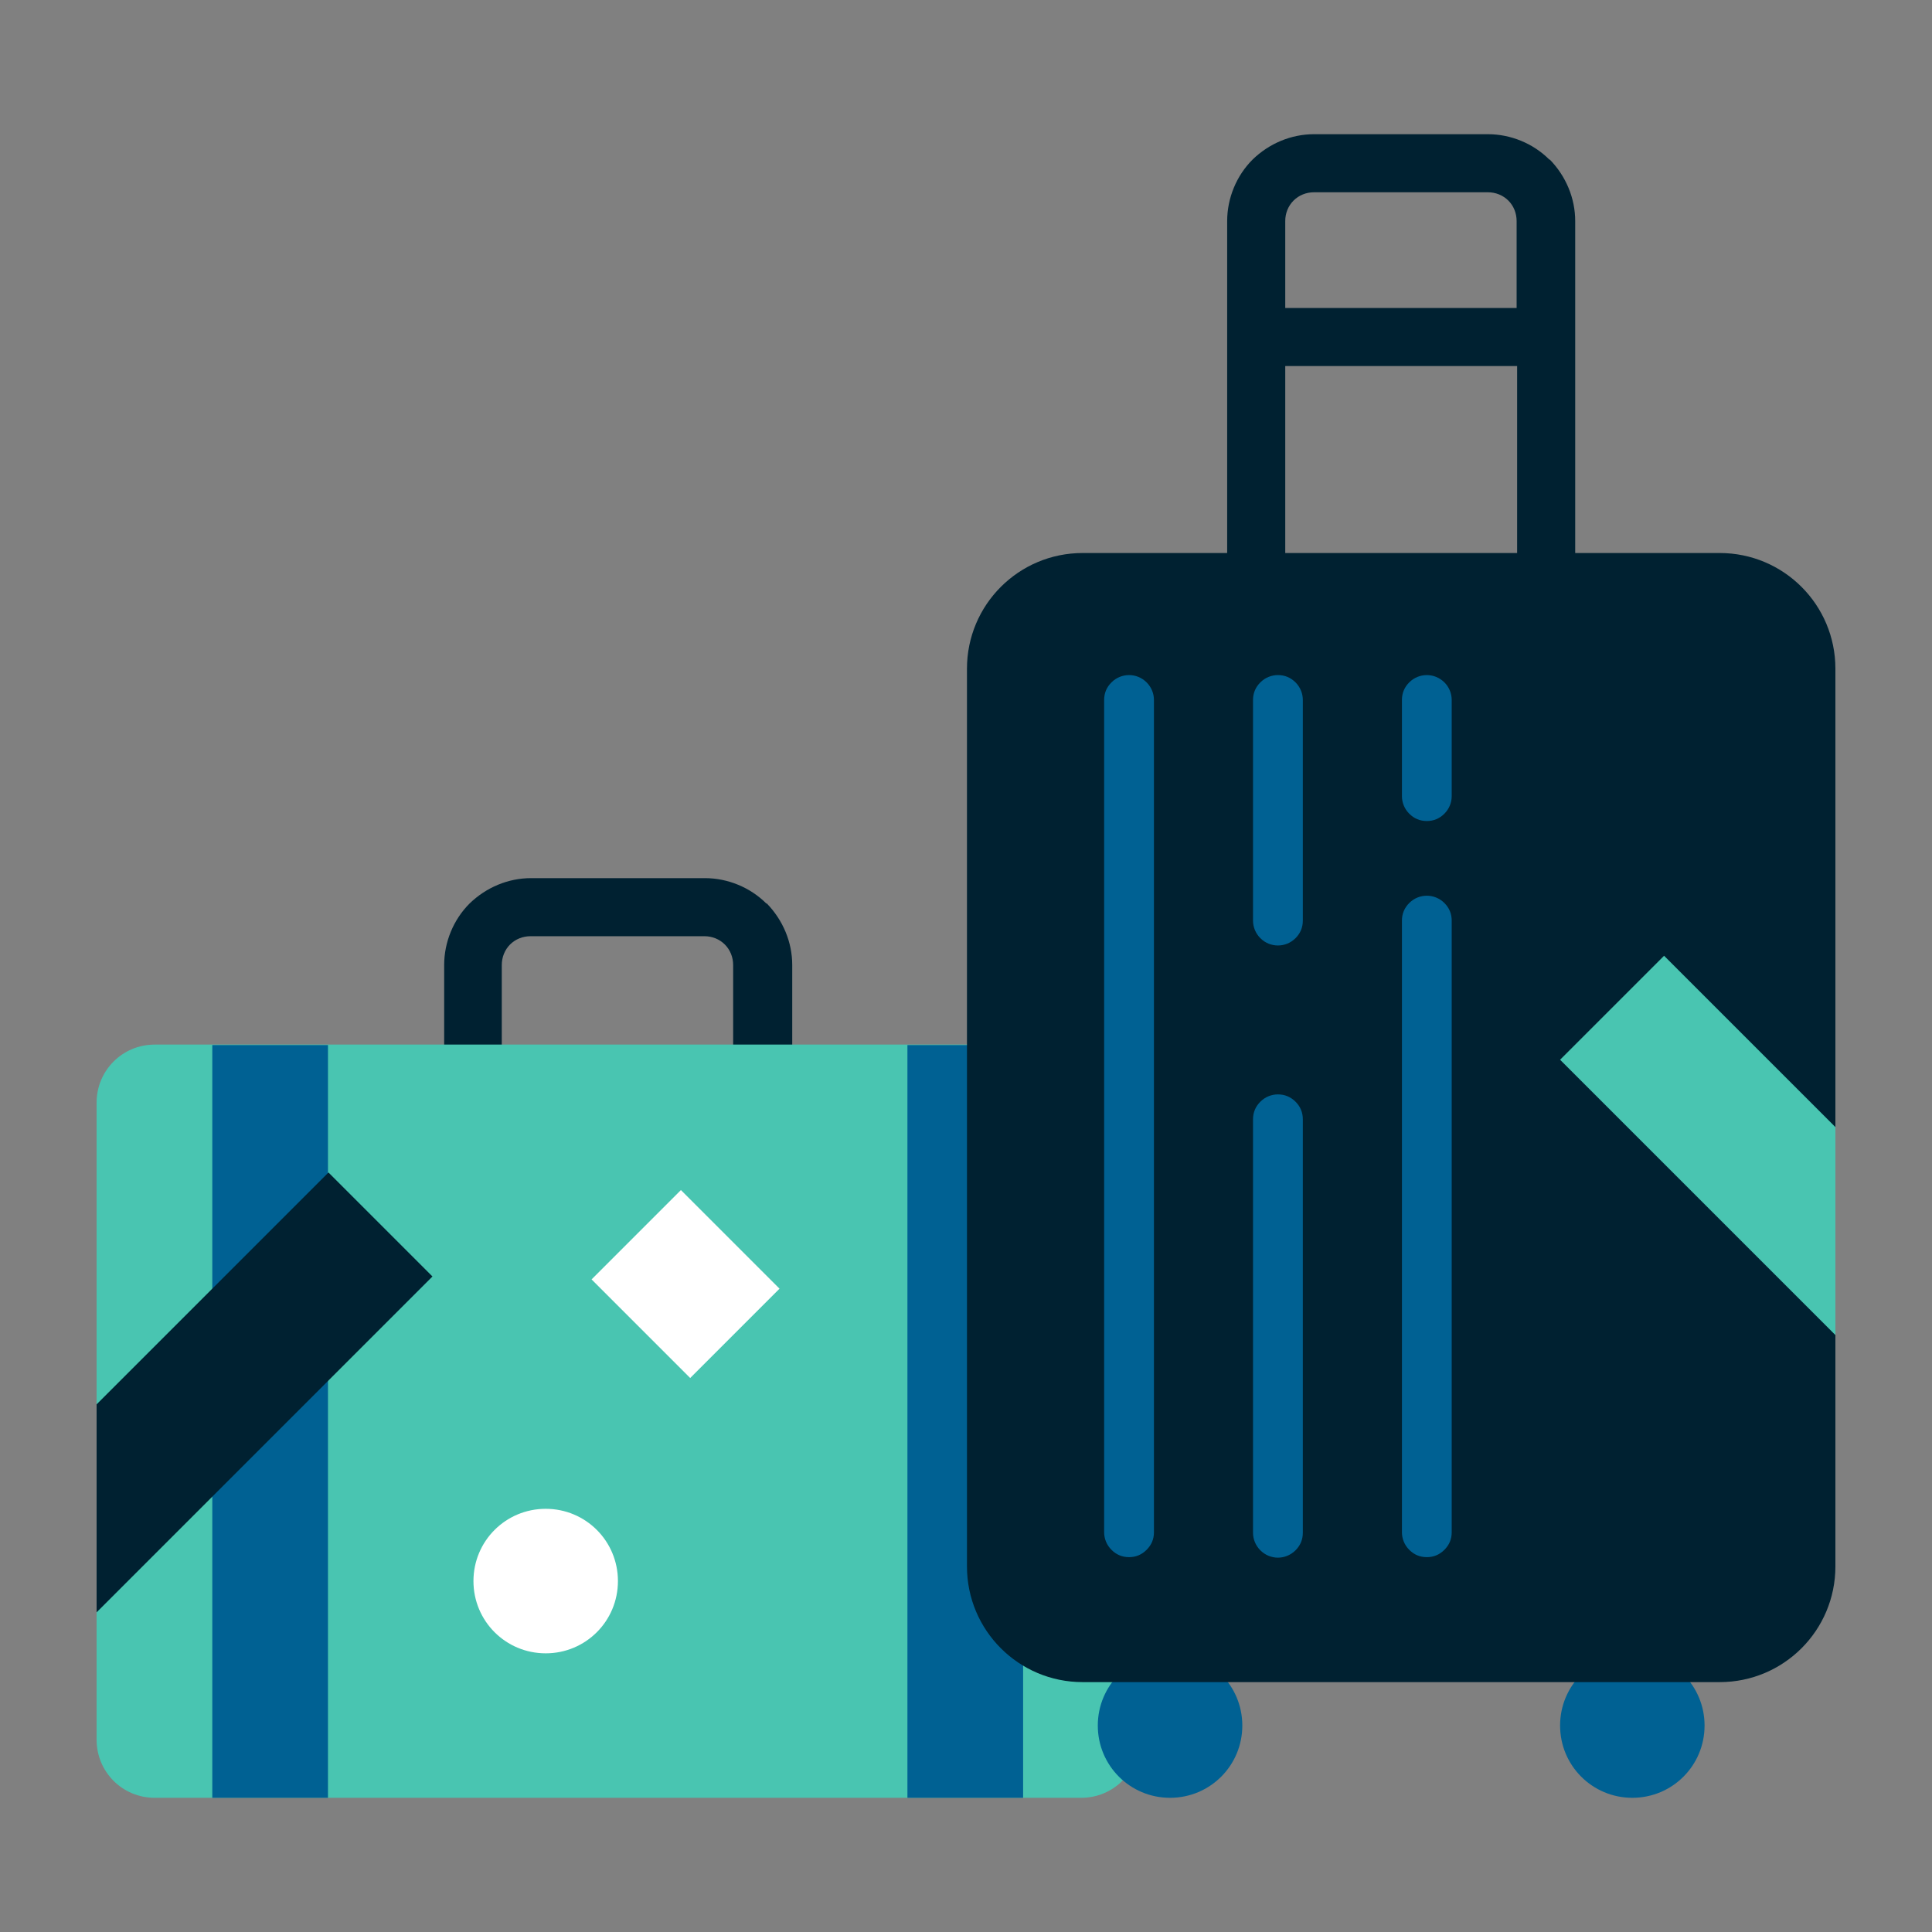
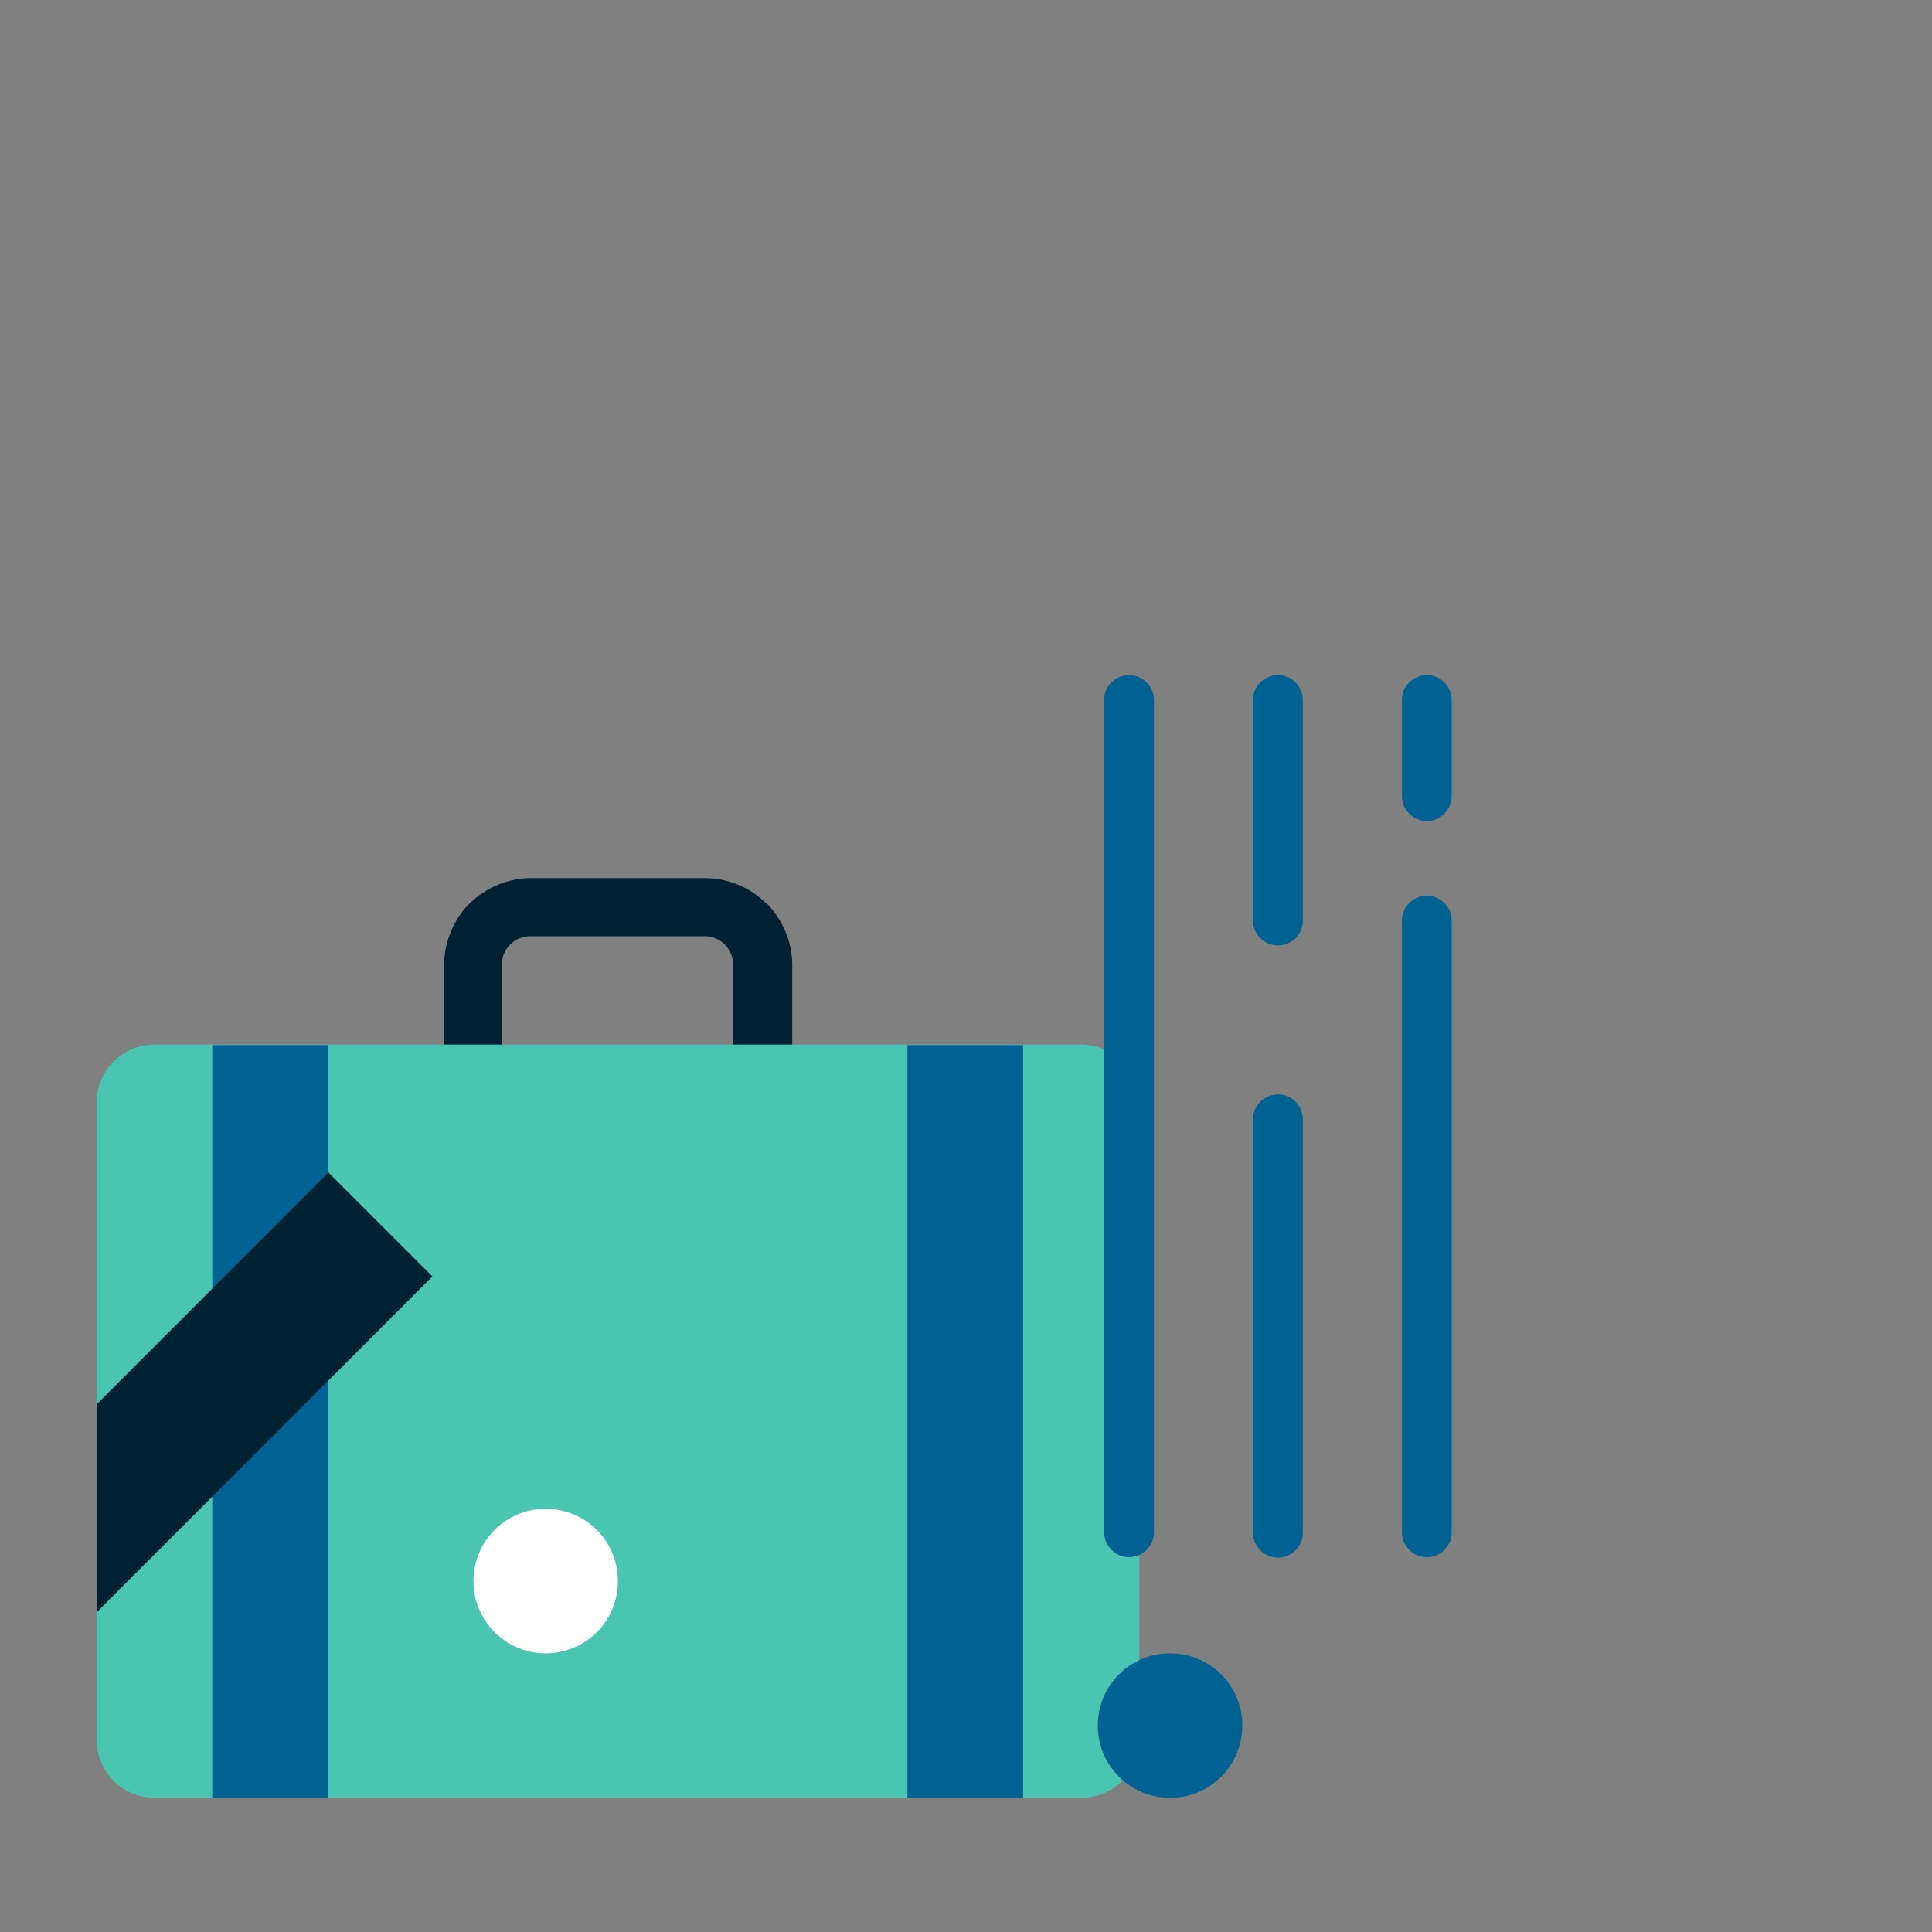
<svg xmlns="http://www.w3.org/2000/svg" width="50" height="50" viewBox="0 0 50 50" fill="none">
  <rect x="0" y="0" width="50" height="50" fill="#808080" stroke="none" />
  <g clip-path="url(#clip0_143_42)">
    <path d="M19.833 23.383C19.416 22.966 18.835 22.726 18.241 22.726H13.744C13.15 22.726 12.582 22.966 12.152 23.383C11.735 23.8 11.495 24.381 11.495 24.975V33.97H12.998V28.727H18.999V33.97H20.503V24.975C20.503 24.381 20.262 23.812 19.846 23.383H19.833ZM18.987 27.224H12.986V24.975C12.986 24.773 13.062 24.583 13.2 24.444C13.339 24.305 13.529 24.229 13.731 24.229H18.229C18.431 24.229 18.62 24.305 18.759 24.444C18.898 24.583 18.974 24.773 18.974 24.975V27.224H18.987Z" fill="#002131" />
-     <path d="M40.097 4.13C39.68 3.713 39.099 3.473 38.505 3.473H34.008C33.414 3.473 32.845 3.713 32.416 4.13C31.999 4.547 31.759 5.128 31.759 5.721V14.716H33.262V9.474H39.263V14.716H40.766V5.721C40.766 5.128 40.526 4.559 40.109 4.13H40.097ZM39.263 7.97H33.262V5.721C33.262 5.519 33.338 5.33 33.477 5.191C33.616 5.052 33.805 4.976 34.008 4.976H38.505C38.707 4.976 38.897 5.052 39.036 5.191C39.175 5.33 39.25 5.519 39.25 5.721V7.97H39.263Z" fill="#002131" />
    <path d="M4.003 46.527H27.982C28.815 46.527 29.485 45.858 29.485 45.024V28.537C29.485 27.703 28.815 27.034 27.982 27.034H4.003C3.17 27.034 2.5 27.703 2.5 28.537V45.024C2.5 45.858 3.17 46.527 4.003 46.527Z" fill="#49C5B1" />
-     <path d="M17.862 35.663L15.31 33.111L17.622 30.799L20.174 33.351L17.862 35.663Z" fill="white" />
    <path d="M5.494 27.047H8.488V46.527H5.494V27.047ZM23.484 27.047H26.478V46.527H23.484V27.047Z" fill="#006193" />
-     <path d="M42.245 46.527C43.28 46.527 44.114 45.693 44.114 44.657C44.114 43.621 43.28 42.788 42.245 42.788C41.209 42.788 40.375 43.621 40.375 44.657C40.375 45.693 41.209 46.527 42.245 46.527Z" fill="#006193" />
    <path d="M30.281 46.527C31.317 46.527 32.151 45.693 32.151 44.657C32.151 43.621 31.317 42.788 30.281 42.788C29.245 42.788 28.411 43.621 28.411 44.657C28.411 45.693 29.245 46.527 30.281 46.527Z" fill="#006193" />
-     <path d="M28.019 43.533H44.506C46.161 43.533 47.5 42.194 47.5 40.539V17.306C47.5 15.651 46.161 14.312 44.506 14.312H28.019C26.364 14.312 25.025 15.651 25.025 17.306V40.539C25.025 42.194 26.364 43.533 28.019 43.533Z" fill="#002131" />
    <path d="M14.123 42.788C15.159 42.788 15.992 41.954 15.992 40.918C15.992 39.882 15.159 39.048 14.123 39.048C13.087 39.048 12.253 39.882 12.253 40.918C12.253 41.954 13.087 42.788 14.123 42.788Z" fill="white" />
    <path d="M2.5 41.727L11.192 33.035L8.501 30.344L2.5 36.345V41.727Z" fill="#002131" />
-     <path d="M47.5 29.169L43.066 24.735L40.375 27.426L47.5 34.551V29.182V29.169Z" fill="#49C5B1" />
    <path d="M29.22 17.471C29.055 17.471 28.891 17.534 28.765 17.66C28.638 17.786 28.575 17.938 28.575 18.115V39.655C28.575 39.819 28.638 39.983 28.765 40.109C28.891 40.236 29.043 40.299 29.22 40.299C29.396 40.299 29.548 40.236 29.674 40.109C29.801 39.983 29.864 39.832 29.864 39.655V18.115C29.864 17.951 29.801 17.786 29.674 17.66C29.548 17.534 29.384 17.471 29.22 17.471ZM33.073 28.323C32.908 28.323 32.744 28.386 32.618 28.512C32.492 28.638 32.428 28.79 32.428 28.967V39.667C32.428 39.832 32.492 39.996 32.618 40.122C32.744 40.248 32.908 40.312 33.073 40.312C33.237 40.312 33.401 40.248 33.528 40.122C33.654 39.996 33.717 39.844 33.717 39.667V28.967C33.717 28.79 33.654 28.638 33.528 28.512C33.401 28.386 33.249 28.323 33.073 28.323ZM33.073 17.471C32.908 17.471 32.744 17.534 32.618 17.66C32.492 17.786 32.428 17.938 32.428 18.115V23.825C32.428 23.989 32.492 24.154 32.618 24.28C32.744 24.406 32.908 24.469 33.073 24.469C33.237 24.469 33.401 24.406 33.528 24.28C33.654 24.154 33.717 24.002 33.717 23.825V18.115C33.717 17.951 33.654 17.786 33.528 17.66C33.401 17.534 33.249 17.471 33.073 17.471ZM36.926 17.471C36.762 17.471 36.597 17.534 36.471 17.66C36.345 17.786 36.282 17.938 36.282 18.115V20.604C36.282 20.768 36.345 20.932 36.471 21.058C36.597 21.185 36.749 21.248 36.926 21.248C37.103 21.248 37.254 21.185 37.381 21.058C37.507 20.932 37.57 20.768 37.57 20.604V18.115C37.57 17.951 37.507 17.786 37.381 17.66C37.254 17.534 37.09 17.471 36.926 17.471ZM36.926 23.181C36.762 23.181 36.597 23.244 36.471 23.37C36.345 23.497 36.282 23.648 36.282 23.825V39.655C36.282 39.819 36.345 39.983 36.471 40.109C36.597 40.236 36.749 40.299 36.926 40.299C37.103 40.299 37.254 40.236 37.381 40.109C37.507 39.983 37.57 39.832 37.57 39.655V23.825C37.57 23.648 37.507 23.497 37.381 23.37C37.254 23.244 37.09 23.181 36.926 23.181Z" fill="#006193" />
  </g>
  <defs>
    <clipPath id="clip0_143_42">
      <rect width="45" height="43.054" fill="white" transform="translate(2.5 3.473)" />
    </clipPath>
  </defs>
</svg>